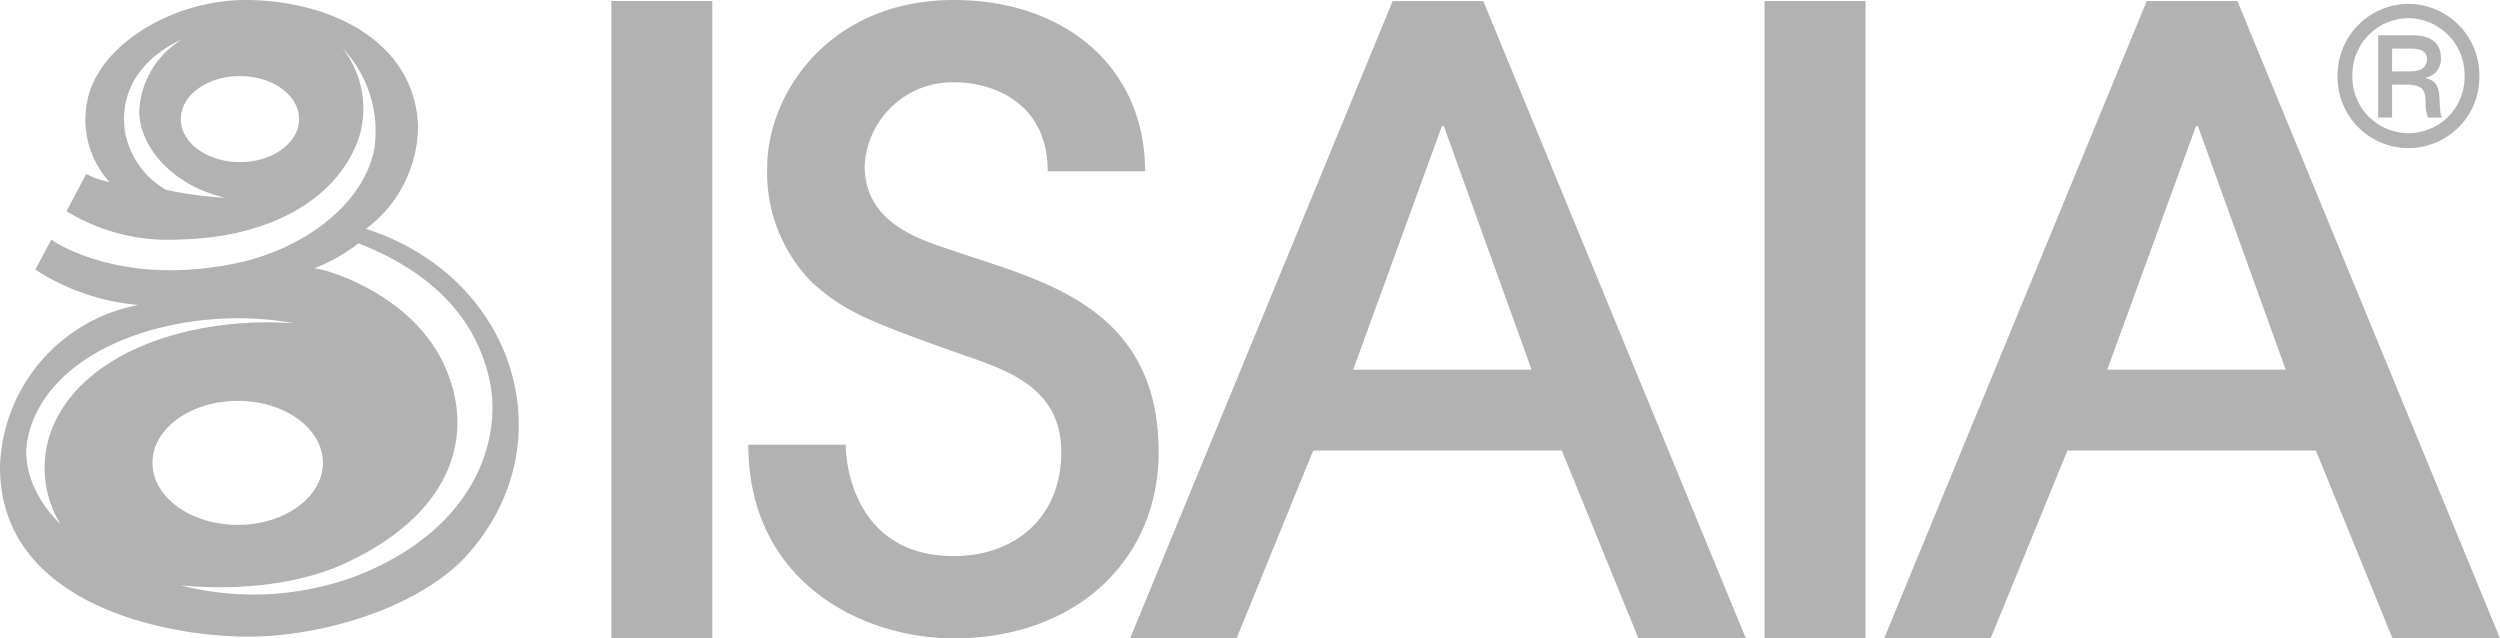
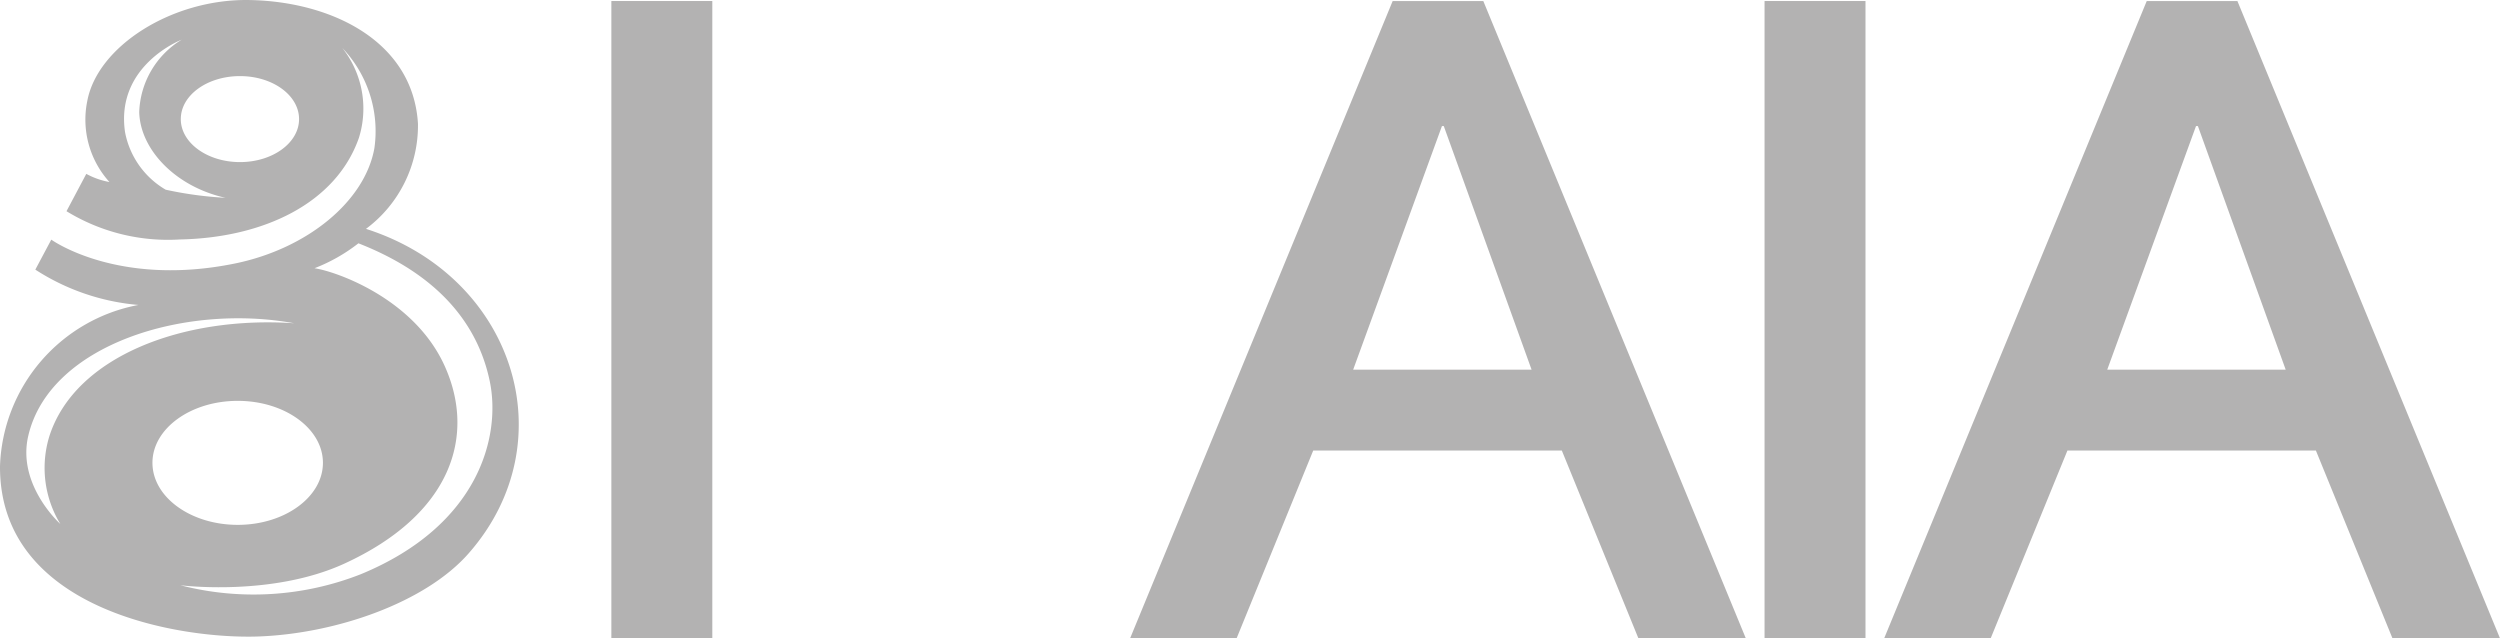
<svg xmlns="http://www.w3.org/2000/svg" width="164.321" height="41.958" viewBox="0 0 164.321 41.958">
  <defs>
    <clipPath id="clip-path">
      <rect id="Rettangolo_4" data-name="Rettangolo 4" width="164.321" height="41.958" fill="#b3b2b2" />
    </clipPath>
  </defs>
  <g id="Raggruppa_470" data-name="Raggruppa 470" transform="translate(0 0)">
    <g id="Raggruppa_1" data-name="Raggruppa 1" transform="translate(0 0)" clip-path="url(#clip-path)">
      <path id="Tracciato_1" data-name="Tracciato 1" d="M4.371,13.88a12.764,12.764,0,0,0,7.449,1.858c5.466-.107,10.252-2.354,11.768-6.672A6.435,6.435,0,0,0,22.5,3.15a7.931,7.931,0,0,1,2.11,6.577c-.617,3.5-4.406,6.611-9.156,7.588C7.724,18.9,3.371,15.749,3.371,15.749L2.322,17.72A14.757,14.757,0,0,0,9.1,20.042,11.166,11.166,0,0,0,0,30.647c-.041,9.484,11.884,11.373,17.005,11.185,5.1-.191,10.962-2.226,13.8-5.464,6.458-7.35,3-18.208-6.75-21.327a8.46,8.46,0,0,0,3.417-6.921C27.141,2.7,21.788.095,16.385,0,11.324-.088,6.411,3.028,5.736,6.64a6.105,6.105,0,0,0,1.458,5.322,5.011,5.011,0,0,1-1.522-.536Zm7.513-6.058C11.884,6.26,13.623,5,15.773,5s3.884,1.264,3.884,2.826-1.739,2.826-3.884,2.826-3.89-1.267-3.89-2.826M14.823,13c-3.278-.725-5.608-3.168-5.672-5.632a5.8,5.8,0,0,1,2.791-4.762S7.568,4.283,8.22,8.689a5.582,5.582,0,0,0,2.669,3.777A24.473,24.473,0,0,0,14.823,13m4.513,8.246c-7.174-1.319-16.083,1.388-17.478,7.4-.754,3.232,2.107,5.791,2.107,5.791a7.079,7.079,0,0,1-.713-5.791c1.707-5.261,8.849-7.9,16.083-7.4M10.02,30.418c0-2.246,2.51-4.072,5.606-4.072s5.6,1.826,5.6,4.072-2.51,4.078-5.6,4.078-5.606-1.826-5.606-4.078M20.672,17.628a11.317,11.317,0,0,0,2.887-1.638c5.31,2.078,7.863,5.365,8.632,9.066.748,3.588-.684,9.472-8.475,12.684a19.278,19.278,0,0,1-11.863.725s5.988.771,10.773-1.417C29.706,33.8,31.28,28.633,29.24,24.08c-1.985-4.438-7.11-6.232-8.568-6.452" transform="translate(0 0.002)" fill="#b3b2b2" fill-rule="evenodd" />
      <rect id="Rettangolo_2" data-name="Rettangolo 2" width="6.635" height="41.888" transform="translate(40.184 0.067)" fill="#b3b2b2" />
-       <path id="Tracciato_2" data-name="Tracciato 2" d="M16.969,29.225c0,9.014,7.469,12.733,13.515,12.733,8.061,0,13.457-5.191,13.457-12.237,0-9.727-7.945-11.313-13.457-13.228-1.9-.646-5.866-1.69-5.866-5.568a5.784,5.784,0,0,1,5.866-5.519c2.611,0,6.165,1.368,6.165,5.849h6.4C43.052,4.426,37.78,0,30.484,0c-8.3,0-12.272,6.284-12.272,10.979a10.259,10.259,0,0,0,2.965,7.6c2.014,1.8,3.44,2.455,9.307,4.533,3.026,1.093,7.058,2.072,7.058,6.611,0,4.261-3.026,6.826-7.058,6.826-6.461,0-7.113-5.953-7.113-7.321Z" transform="translate(32.215 0.001)" fill="#b3b2b2" fill-rule="evenodd" />
      <path id="Tracciato_3" data-name="Tracciato 3" d="M66.1,41.914,48.844.023H42.887L25.627,41.914h7L37.664,29.57H54.006L59.04,41.914ZM40.29,24.254,46.125,8.243h.122l5.771,16.011Z" transform="translate(48.651 0.045)" fill="#b3b2b2" fill-rule="evenodd" />
      <rect id="Rettangolo_3" data-name="Rettangolo 3" width="6.635" height="41.888" transform="translate(115.981 0.067)" fill="#b3b2b2" />
      <path id="Tracciato_4" data-name="Tracciato 4" d="M83.207,41.914,65.946.023H59.987L42.727,41.914h7L54.773,29.57H71.106L76.14,41.914ZM57.39,24.254,63.225,8.243h.125L69.12,24.254Z" transform="translate(81.115 0.045)" fill="#b3b2b2" fill-rule="evenodd" />
-       <path id="Tracciato_5" data-name="Tracciato 5" d="M55.677,2.151V7.559h.916V5.4h1.087c.913.072,1.087.3,1.122,1.156a2.091,2.091,0,0,0,.157,1.006h.919c-.122-.223-.122-.333-.171-1.249-.026-.7-.159-1.142-.893-1.351V4.936a1.236,1.236,0,0,0,.988-1.31c0-1.475-1.548-1.475-1.881-1.475Zm.916.878h1.22c.455,0,1.014.064,1.078.632,0,.864-.823.864-1.2.864h-1.1ZM57.679.087A4.693,4.693,0,0,0,53.01,4.811a4.66,4.66,0,1,0,9.318,0A4.689,4.689,0,0,0,57.679.087m-.012.942a3.729,3.729,0,0,1,3.69,3.782,3.688,3.688,0,1,1-7.374,0,3.713,3.713,0,0,1,3.684-3.782" transform="translate(100.636 0.166)" fill="#b3b2b2" fill-rule="evenodd" />
    </g>
  </g>
</svg>